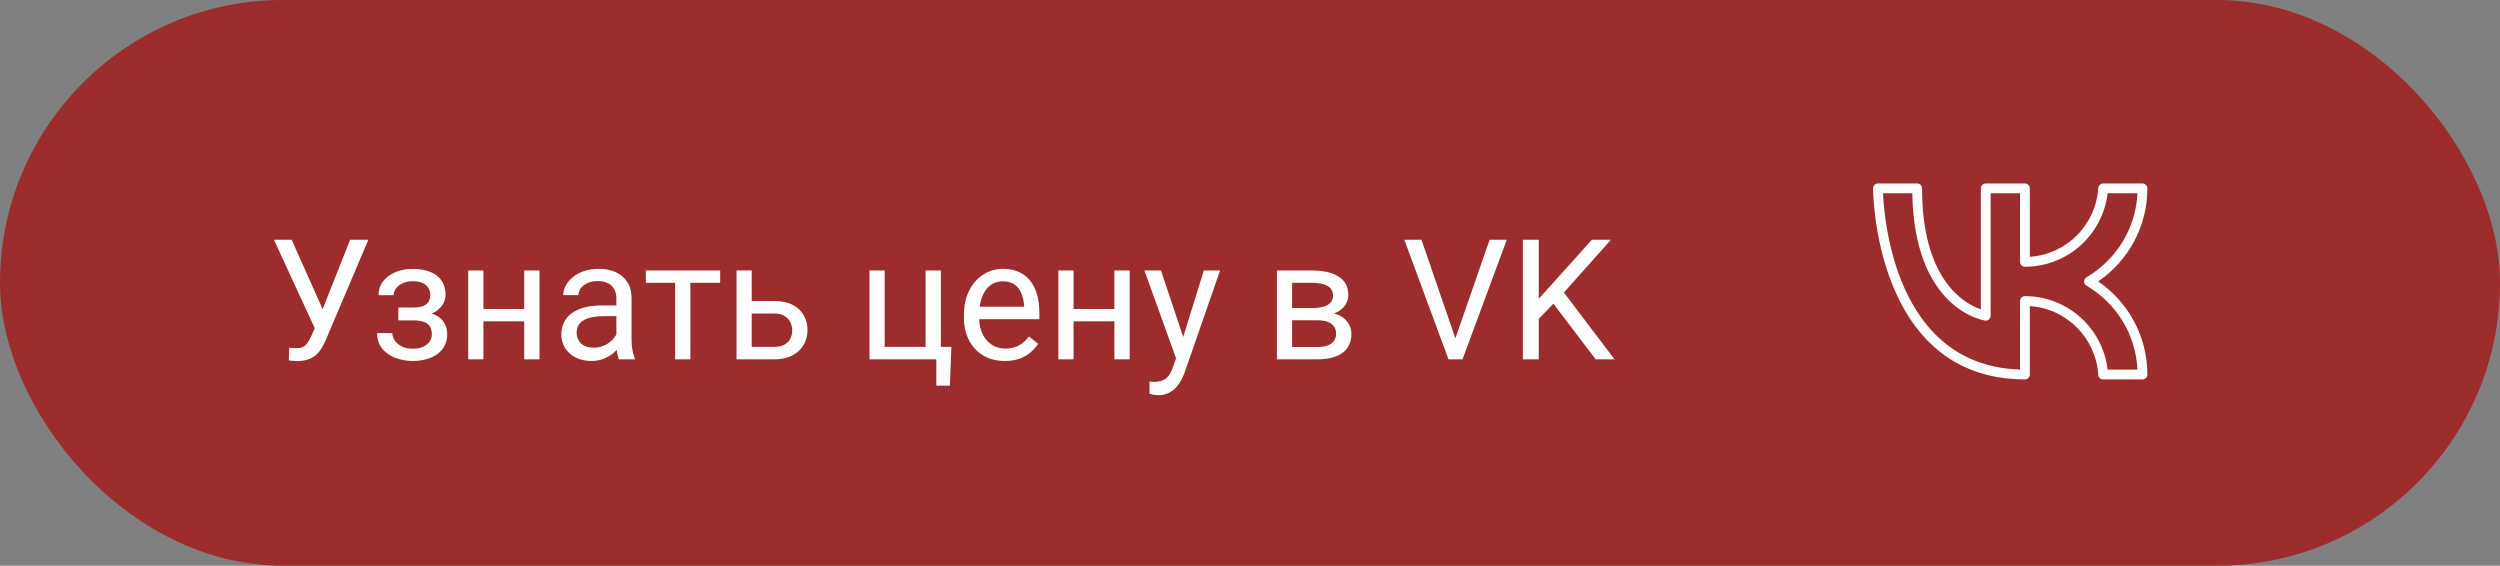
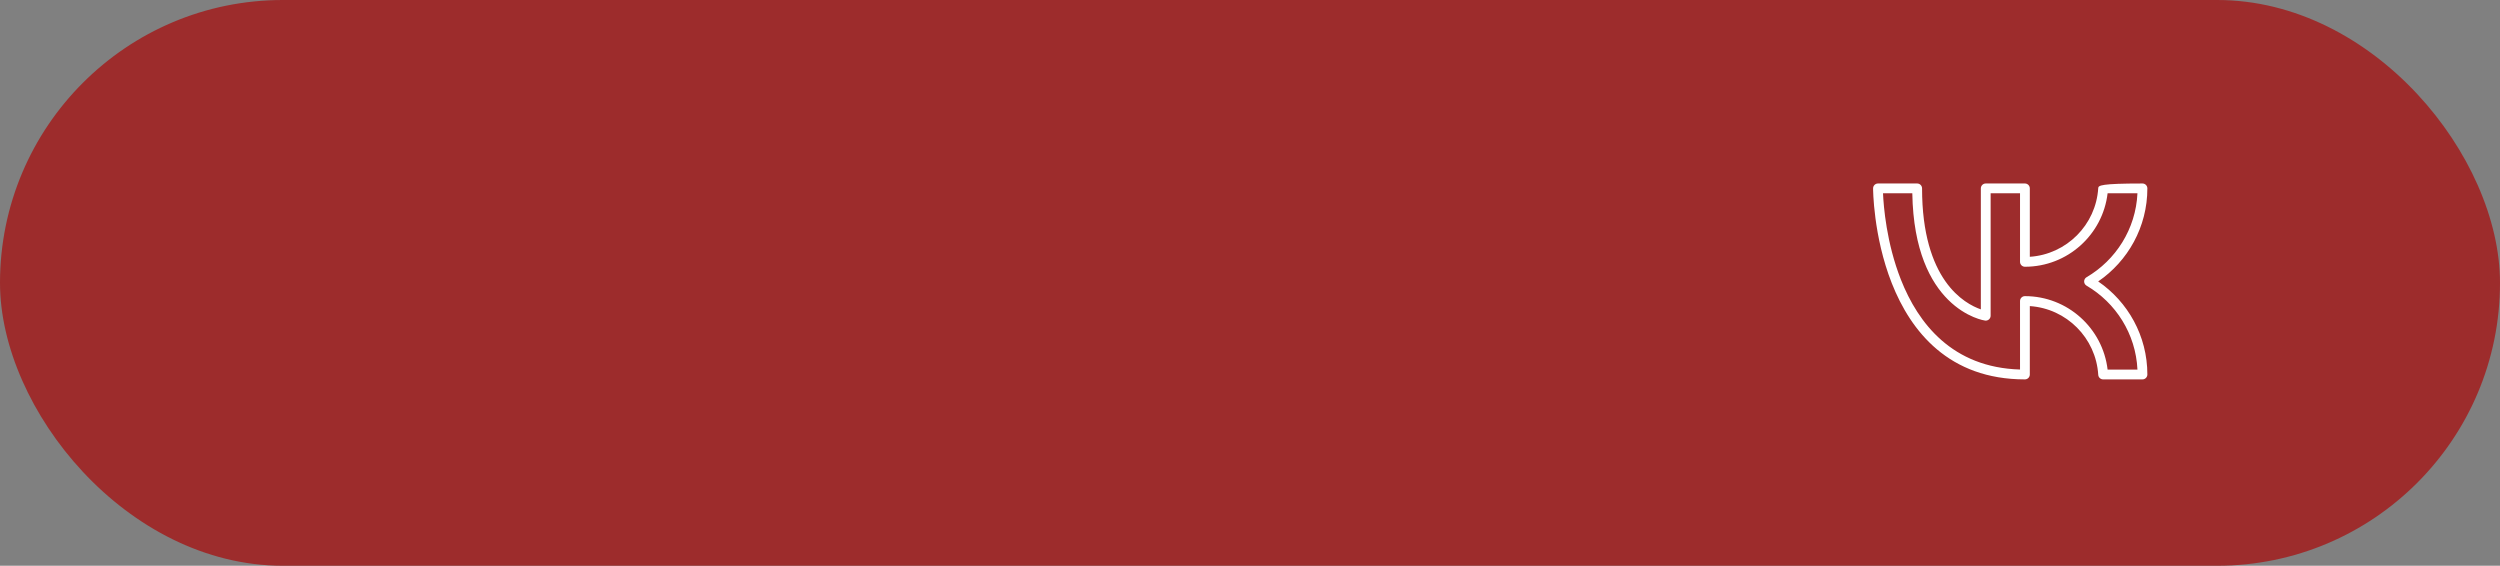
<svg xmlns="http://www.w3.org/2000/svg" width="327" height="74" viewBox="0 0 327 74" fill="none">
  <rect x="0" y="0" width="327" height="74" fill="#808080" stroke="none" />
  <rect width="327" height="74" rx="37" fill="#9D2C2C" />
-   <path d="M41.66 41.812L45.796 31.359H48.181L42.648 44.39C42.491 44.755 42.315 45.109 42.122 45.453C41.929 45.79 41.692 46.09 41.413 46.355C41.134 46.62 40.786 46.832 40.371 46.989C39.963 47.147 39.454 47.226 38.846 47.226C38.674 47.226 38.47 47.215 38.233 47.193C37.997 47.179 37.843 47.161 37.772 47.14L37.836 45.485C37.915 45.5 38.069 45.514 38.298 45.528C38.527 45.535 38.695 45.539 38.803 45.539C39.211 45.539 39.533 45.457 39.77 45.292C40.006 45.127 40.196 44.92 40.339 44.669C40.489 44.411 40.625 44.15 40.747 43.885L41.66 41.812ZM38.148 31.359L42.498 41.102L43.014 43.025L41.273 43.154L35.827 31.359H38.148ZM54.239 41.446H52.102V40.222H54.078C54.63 40.222 55.066 40.154 55.389 40.018C55.711 39.874 55.94 39.677 56.076 39.427C56.212 39.176 56.28 38.883 56.28 38.546C56.28 38.245 56.202 37.962 56.044 37.697C55.894 37.425 55.65 37.207 55.313 37.042C54.977 36.87 54.526 36.784 53.96 36.784C53.502 36.784 53.086 36.867 52.714 37.031C52.342 37.189 52.044 37.407 51.822 37.687C51.607 37.959 51.5 38.267 51.5 38.61H49.513C49.513 37.901 49.713 37.293 50.114 36.784C50.523 36.269 51.063 35.871 51.736 35.592C52.417 35.312 53.158 35.173 53.96 35.173C54.633 35.173 55.235 35.248 55.765 35.398C56.302 35.542 56.757 35.757 57.129 36.043C57.501 36.322 57.784 36.673 57.977 37.096C58.178 37.511 58.278 37.995 58.278 38.546C58.278 38.94 58.185 39.312 57.999 39.663C57.813 40.014 57.544 40.325 57.193 40.598C56.842 40.863 56.416 41.07 55.915 41.221C55.421 41.371 54.862 41.446 54.239 41.446ZM52.102 40.694H54.239C54.934 40.694 55.546 40.762 56.076 40.898C56.606 41.027 57.05 41.221 57.408 41.478C57.766 41.736 58.035 42.055 58.214 42.435C58.4 42.807 58.493 43.237 58.493 43.724C58.493 44.268 58.382 44.758 58.16 45.195C57.945 45.625 57.637 45.99 57.236 46.291C56.835 46.592 56.355 46.821 55.797 46.978C55.245 47.136 54.633 47.215 53.96 47.215C53.208 47.215 52.477 47.086 51.769 46.828C51.06 46.57 50.476 46.173 50.018 45.636C49.559 45.092 49.33 44.4 49.33 43.562H51.317C51.317 43.913 51.428 44.246 51.65 44.562C51.872 44.877 52.18 45.131 52.574 45.324C52.975 45.518 53.437 45.614 53.96 45.614C54.519 45.614 54.984 45.528 55.356 45.356C55.729 45.185 56.008 44.955 56.194 44.669C56.388 44.383 56.484 44.071 56.484 43.734C56.484 43.297 56.398 42.947 56.227 42.682C56.055 42.417 55.79 42.223 55.432 42.102C55.081 41.973 54.63 41.908 54.078 41.908H52.102V40.694ZM68.956 40.415V42.026H62.812V40.415H68.956ZM63.23 35.377V47H61.243V35.377H63.23ZM70.567 35.377V47H68.569V35.377H70.567ZM80.622 45.013V39.029C80.622 38.571 80.529 38.173 80.343 37.837C80.164 37.493 79.892 37.228 79.526 37.042C79.161 36.856 78.71 36.763 78.173 36.763C77.671 36.763 77.231 36.849 76.852 37.02C76.479 37.192 76.186 37.418 75.971 37.697C75.763 37.977 75.659 38.277 75.659 38.6H73.672C73.672 38.184 73.779 37.773 73.994 37.364C74.209 36.956 74.517 36.587 74.918 36.258C75.326 35.921 75.813 35.656 76.379 35.463C76.952 35.262 77.589 35.162 78.291 35.162C79.136 35.162 79.881 35.305 80.525 35.592C81.177 35.878 81.686 36.312 82.051 36.892C82.423 37.465 82.609 38.184 82.609 39.051V44.465C82.609 44.852 82.642 45.263 82.706 45.7C82.778 46.137 82.882 46.513 83.018 46.828V47H80.944C80.844 46.771 80.765 46.467 80.708 46.087C80.651 45.7 80.622 45.342 80.622 45.013ZM80.966 39.953L80.987 41.35H78.978C78.413 41.35 77.908 41.396 77.464 41.489C77.02 41.575 76.647 41.708 76.347 41.887C76.046 42.066 75.817 42.291 75.659 42.563C75.502 42.828 75.423 43.14 75.423 43.498C75.423 43.863 75.505 44.196 75.67 44.497C75.835 44.798 76.082 45.038 76.411 45.217C76.748 45.389 77.159 45.475 77.647 45.475C78.255 45.475 78.792 45.346 79.258 45.088C79.723 44.83 80.092 44.515 80.364 44.143C80.644 43.77 80.794 43.408 80.815 43.058L81.664 44.014C81.614 44.315 81.478 44.648 81.256 45.013C81.034 45.378 80.737 45.729 80.364 46.065C79.999 46.395 79.562 46.671 79.054 46.893C78.552 47.107 77.987 47.215 77.356 47.215C76.569 47.215 75.878 47.061 75.283 46.753C74.696 46.445 74.238 46.033 73.908 45.518C73.586 44.995 73.425 44.411 73.425 43.767C73.425 43.144 73.546 42.596 73.79 42.123C74.034 41.643 74.384 41.246 74.843 40.931C75.301 40.608 75.853 40.365 76.497 40.2C77.142 40.035 77.861 39.953 78.656 39.953H80.966ZM90.301 35.377V47H88.303V35.377H90.301ZM94.2 35.377V36.988H84.478V35.377H94.2ZM97.788 39.373H101.279C102.217 39.373 103.009 39.538 103.653 39.867C104.298 40.19 104.785 40.637 105.114 41.21C105.451 41.776 105.619 42.42 105.619 43.144C105.619 43.681 105.526 44.185 105.34 44.658C105.154 45.124 104.874 45.532 104.502 45.883C104.137 46.234 103.682 46.509 103.138 46.71C102.601 46.903 101.981 47 101.279 47H96.338V35.377H98.325V45.367H101.279C101.852 45.367 102.311 45.263 102.654 45.056C102.998 44.848 103.245 44.579 103.396 44.25C103.546 43.921 103.621 43.577 103.621 43.219C103.621 42.868 103.546 42.524 103.396 42.188C103.245 41.851 102.998 41.572 102.654 41.35C102.311 41.12 101.852 41.006 101.279 41.006H97.788V39.373ZM113.729 47V35.377H115.717V45.367H121.066V35.377H123.064V47H113.729ZM124.439 45.367L124.246 50.448H122.474V47H120.959V45.367H124.439ZM131.422 47.215C130.613 47.215 129.879 47.079 129.22 46.807C128.568 46.527 128.006 46.137 127.533 45.636C127.068 45.134 126.71 44.54 126.459 43.852C126.208 43.165 126.083 42.413 126.083 41.597V41.145C126.083 40.2 126.223 39.359 126.502 38.621C126.781 37.876 127.161 37.246 127.641 36.73C128.12 36.215 128.665 35.825 129.273 35.56C129.882 35.295 130.512 35.162 131.164 35.162C131.995 35.162 132.711 35.305 133.312 35.592C133.921 35.878 134.419 36.279 134.806 36.795C135.192 37.303 135.479 37.905 135.665 38.6C135.851 39.287 135.944 40.039 135.944 40.855V41.747H127.265V40.125H133.957V39.975C133.928 39.459 133.821 38.958 133.635 38.471C133.456 37.984 133.169 37.583 132.775 37.268C132.382 36.953 131.844 36.795 131.164 36.795C130.713 36.795 130.298 36.892 129.918 37.085C129.538 37.271 129.213 37.55 128.94 37.923C128.668 38.295 128.457 38.75 128.307 39.287C128.156 39.824 128.081 40.444 128.081 41.145V41.597C128.081 42.148 128.156 42.667 128.307 43.154C128.464 43.634 128.69 44.057 128.983 44.422C129.284 44.787 129.646 45.074 130.068 45.281C130.498 45.489 130.985 45.593 131.529 45.593C132.231 45.593 132.826 45.45 133.312 45.163C133.799 44.877 134.226 44.493 134.591 44.014L135.794 44.97C135.543 45.349 135.225 45.711 134.838 46.055C134.451 46.398 133.975 46.678 133.409 46.893C132.851 47.107 132.188 47.215 131.422 47.215ZM146.149 40.415V42.026H140.005V40.415H146.149ZM140.424 35.377V47H138.437V35.377H140.424ZM147.761 35.377V47H145.763V35.377H147.761ZM154.228 45.797L157.461 35.377H159.588L154.926 48.794C154.818 49.08 154.675 49.388 154.496 49.718C154.324 50.054 154.102 50.373 153.83 50.674C153.558 50.975 153.229 51.218 152.842 51.404C152.462 51.598 152.007 51.694 151.478 51.694C151.32 51.694 151.119 51.673 150.876 51.63C150.632 51.587 150.461 51.551 150.36 51.523L150.35 49.911C150.407 49.918 150.496 49.925 150.618 49.933C150.747 49.947 150.837 49.954 150.887 49.954C151.338 49.954 151.721 49.893 152.036 49.772C152.351 49.657 152.616 49.46 152.831 49.181C153.053 48.908 153.243 48.533 153.4 48.053L154.228 45.797ZM151.854 35.377L154.872 44.4L155.388 46.495L153.959 47.226L149.684 35.377H151.854ZM172.296 41.887H168.482L168.461 40.297H171.576C172.192 40.297 172.704 40.236 173.112 40.114C173.528 39.992 173.839 39.81 174.047 39.566C174.255 39.323 174.358 39.022 174.358 38.664C174.358 38.385 174.298 38.141 174.176 37.934C174.061 37.719 173.886 37.543 173.649 37.407C173.413 37.264 173.119 37.16 172.769 37.096C172.425 37.024 172.02 36.988 171.555 36.988H169.009V47H167.021V35.377H171.555C172.292 35.377 172.955 35.441 173.542 35.57C174.136 35.699 174.641 35.896 175.057 36.161C175.479 36.419 175.801 36.748 176.023 37.149C176.245 37.55 176.356 38.023 176.356 38.567C176.356 38.918 176.285 39.251 176.142 39.566C175.998 39.882 175.787 40.161 175.508 40.404C175.229 40.648 174.885 40.848 174.477 41.006C174.068 41.156 173.599 41.253 173.069 41.296L172.296 41.887ZM172.296 47H167.763L168.751 45.389H172.296C172.847 45.389 173.306 45.321 173.671 45.185C174.036 45.041 174.308 44.841 174.487 44.583C174.674 44.318 174.767 44.003 174.767 43.638C174.767 43.273 174.674 42.961 174.487 42.703C174.308 42.438 174.036 42.238 173.671 42.102C173.306 41.958 172.847 41.887 172.296 41.887H169.277L169.299 40.297H173.069L173.789 40.898C174.426 40.949 174.967 41.106 175.411 41.371C175.855 41.636 176.192 41.973 176.421 42.381C176.65 42.782 176.765 43.219 176.765 43.691C176.765 44.236 176.661 44.715 176.453 45.131C176.253 45.546 175.959 45.894 175.572 46.173C175.186 46.445 174.716 46.653 174.165 46.796C173.614 46.932 172.991 47 172.296 47ZM190.235 44.626L194.844 31.359H197.089L191.299 47H189.698L190.235 44.626ZM185.928 31.359L190.493 44.626L191.062 47H189.462L183.683 31.359H185.928ZM201.268 31.359V47H199.194V31.359H201.268ZM210.71 31.359L204.211 38.653L200.559 42.445L200.215 40.232L202.965 37.203L208.218 31.359H210.71ZM208.712 47L202.922 39.373L204.157 37.73L211.183 47H208.712Z" fill="white" />
-   <path fill-rule="evenodd" clip-rule="evenodd" d="M251.406 24.641C251.406 24.287 251.119 24 250.766 24H245.641C245.287 24 245 24.287 245 24.641C245 24.641 244.998 30.845 247.447 37.048C249.933 43.345 254.916 49.625 264.859 49.625C265.213 49.625 265.5 49.338 265.5 48.984V40.037C270.307 40.354 274.153 44.212 274.45 49.024C274.471 49.362 274.751 49.625 275.09 49.625H280.234C280.588 49.625 280.875 49.338 280.875 48.984C280.875 43.931 278.325 39.467 274.443 36.812C278.325 34.158 280.875 29.695 280.875 24.641C280.875 24.287 280.588 24 280.234 24H275.09C274.751 24 274.471 24.263 274.45 24.601C274.153 29.413 270.307 33.271 265.5 33.588V24.641C265.5 24.287 265.213 24 264.859 24H259.734C259.381 24 259.094 24.287 259.094 24.641V40.464C258.061 40.107 256.114 39.16 254.447 36.779C252.777 34.392 251.406 30.607 251.406 24.641ZM250.13 25.281C250.253 32.814 252.544 36.934 254.797 39.187C257.215 41.605 259.644 41.931 259.644 41.931C259.828 41.957 260.014 41.902 260.154 41.781C260.294 41.66 260.375 41.483 260.375 41.297V25.281H264.219V34.25C264.219 34.604 264.506 34.891 264.859 34.891C270.437 34.891 275.04 30.689 275.675 25.281H279.579C279.359 29.965 276.739 34.026 272.922 36.26C272.726 36.374 272.605 36.585 272.605 36.812C272.605 37.04 272.726 37.251 272.922 37.365C276.739 39.599 279.359 43.66 279.579 48.344H275.675C275.04 42.936 270.437 38.734 264.859 38.734C264.506 38.734 264.219 39.021 264.219 39.375V48.334C255.369 48.07 250.904 42.316 248.639 36.577C246.744 31.777 246.372 26.976 246.299 25.281H250.13Z" fill="white" />
+   <path fill-rule="evenodd" clip-rule="evenodd" d="M251.406 24.641C251.406 24.287 251.119 24 250.766 24H245.641C245.287 24 245 24.287 245 24.641C245 24.641 244.998 30.845 247.447 37.048C249.933 43.345 254.916 49.625 264.859 49.625C265.213 49.625 265.5 49.338 265.5 48.984V40.037C270.307 40.354 274.153 44.212 274.45 49.024C274.471 49.362 274.751 49.625 275.09 49.625H280.234C280.588 49.625 280.875 49.338 280.875 48.984C280.875 43.931 278.325 39.467 274.443 36.812C278.325 34.158 280.875 29.695 280.875 24.641C280.875 24.287 280.588 24 280.234 24C274.751 24 274.471 24.263 274.45 24.601C274.153 29.413 270.307 33.271 265.5 33.588V24.641C265.5 24.287 265.213 24 264.859 24H259.734C259.381 24 259.094 24.287 259.094 24.641V40.464C258.061 40.107 256.114 39.16 254.447 36.779C252.777 34.392 251.406 30.607 251.406 24.641ZM250.13 25.281C250.253 32.814 252.544 36.934 254.797 39.187C257.215 41.605 259.644 41.931 259.644 41.931C259.828 41.957 260.014 41.902 260.154 41.781C260.294 41.66 260.375 41.483 260.375 41.297V25.281H264.219V34.25C264.219 34.604 264.506 34.891 264.859 34.891C270.437 34.891 275.04 30.689 275.675 25.281H279.579C279.359 29.965 276.739 34.026 272.922 36.26C272.726 36.374 272.605 36.585 272.605 36.812C272.605 37.04 272.726 37.251 272.922 37.365C276.739 39.599 279.359 43.66 279.579 48.344H275.675C275.04 42.936 270.437 38.734 264.859 38.734C264.506 38.734 264.219 39.021 264.219 39.375V48.334C255.369 48.07 250.904 42.316 248.639 36.577C246.744 31.777 246.372 26.976 246.299 25.281H250.13Z" fill="white" />
</svg>